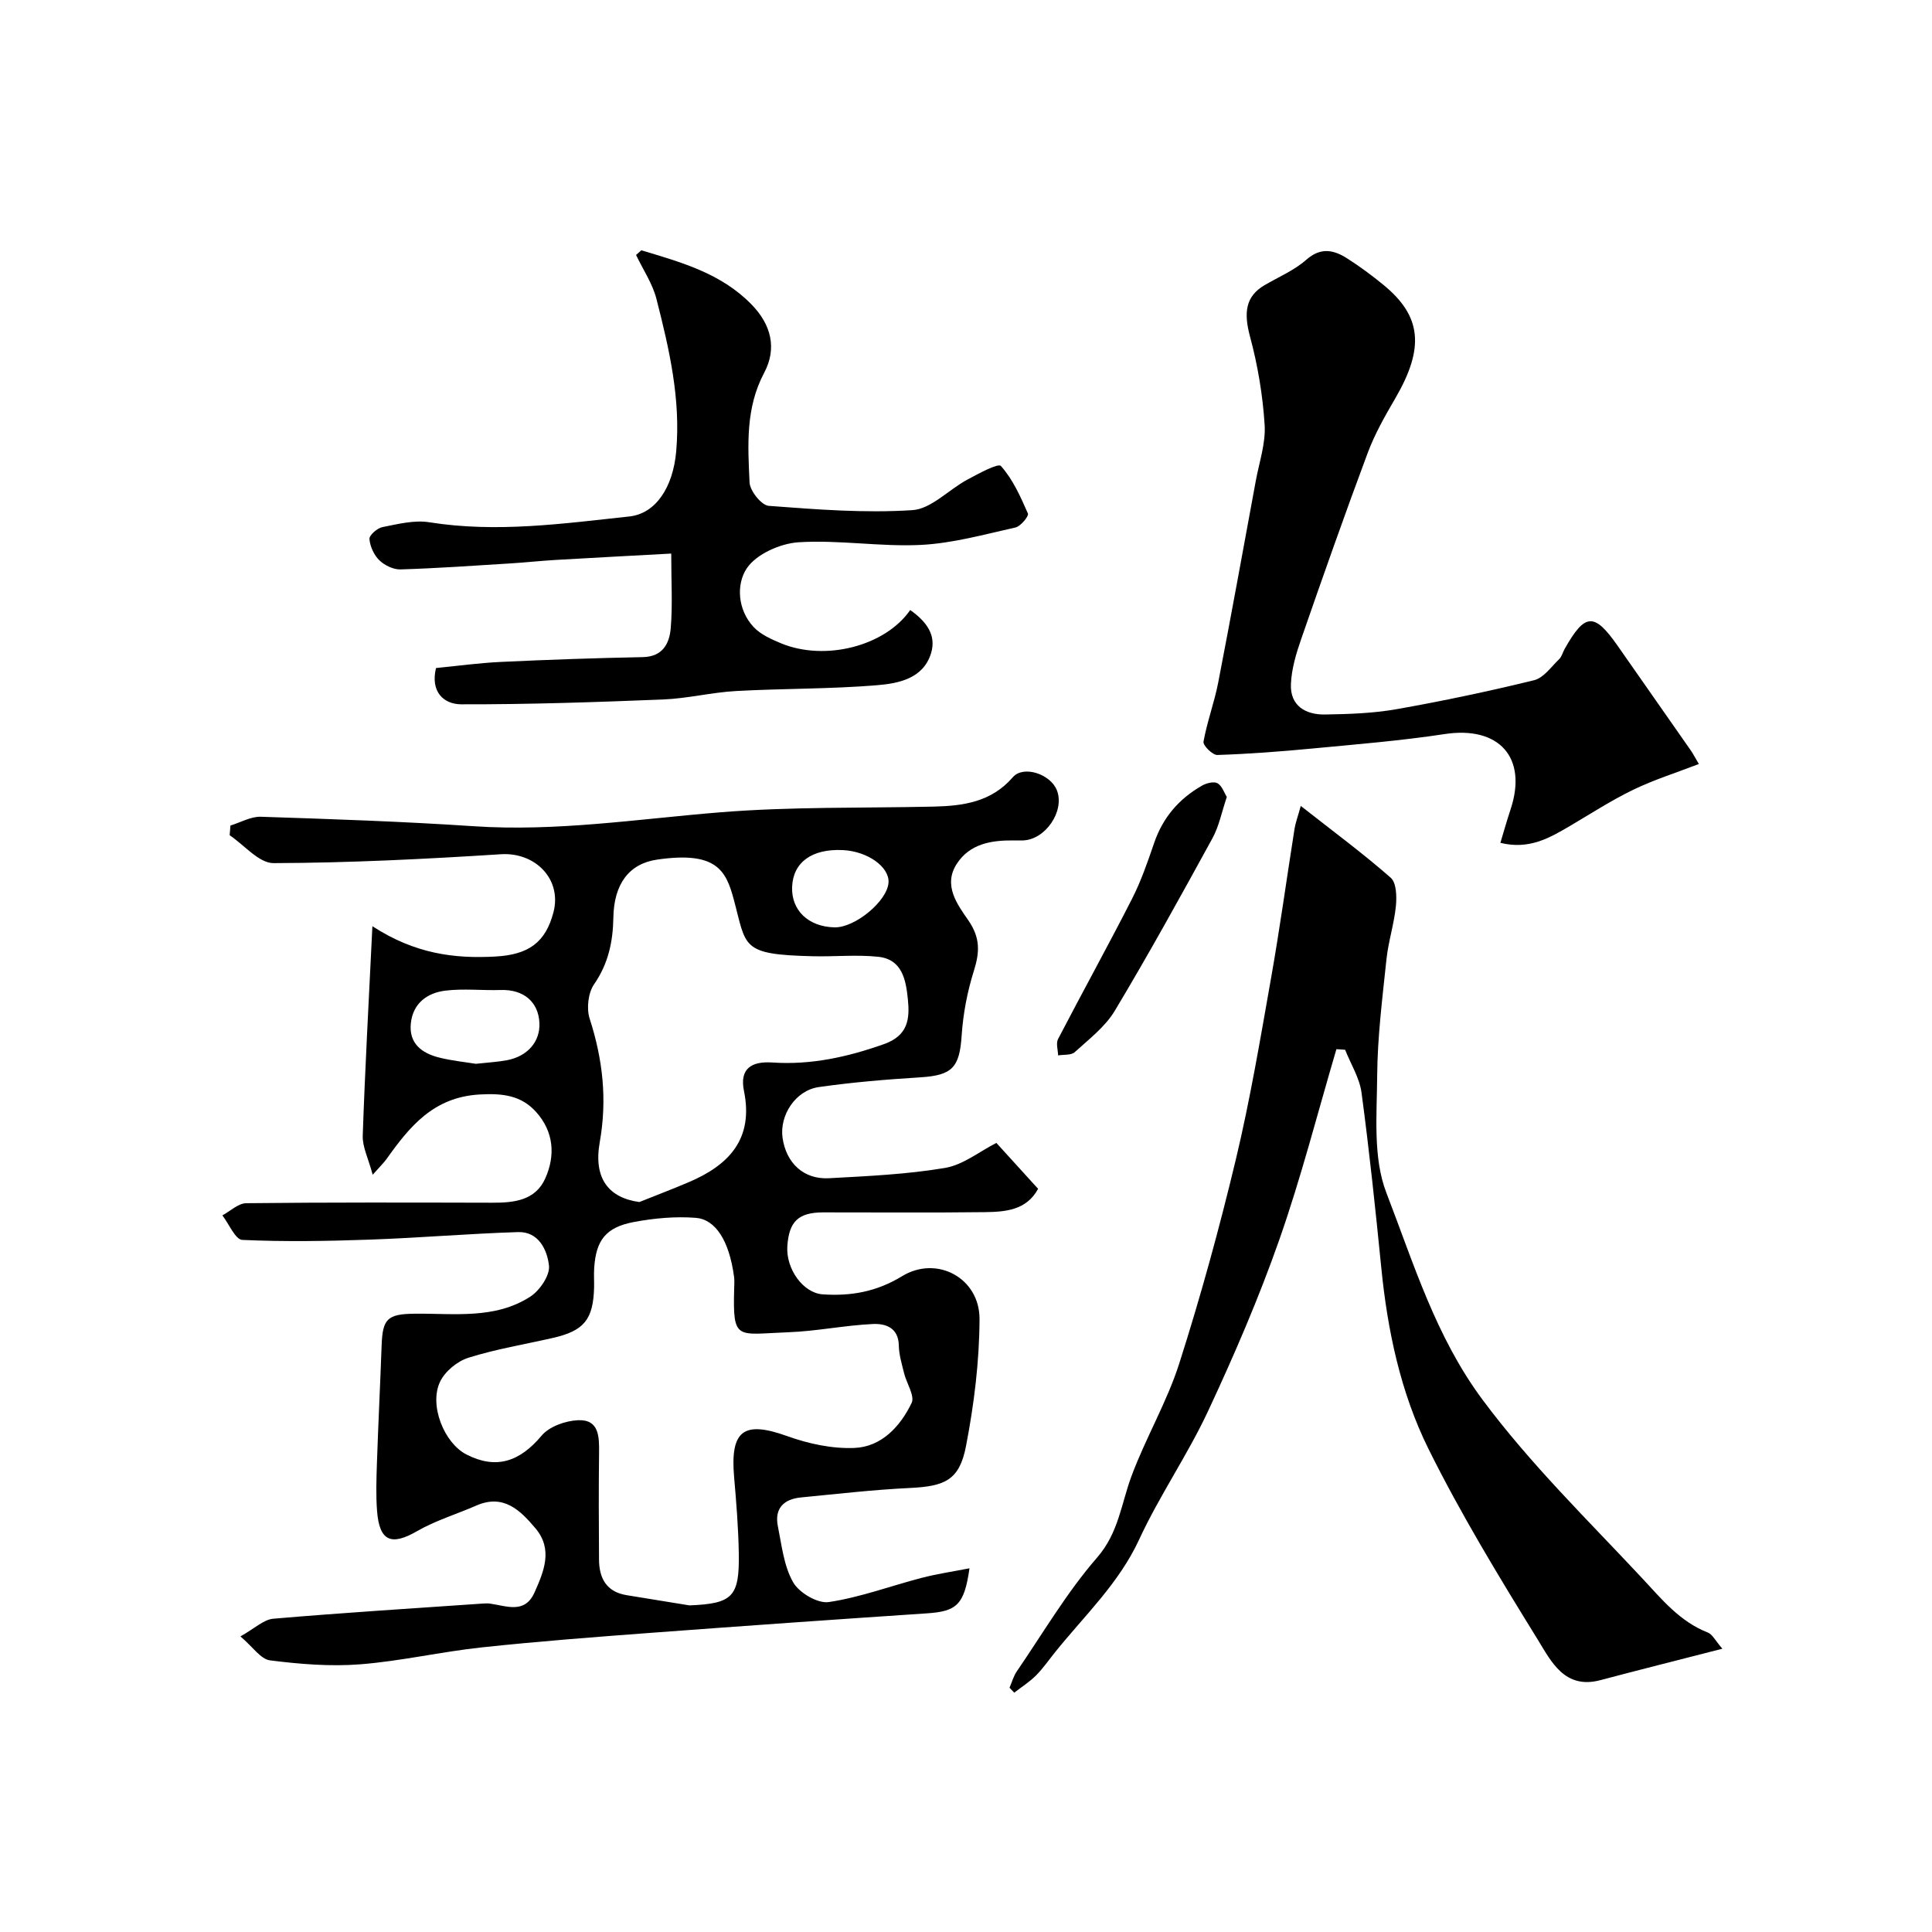
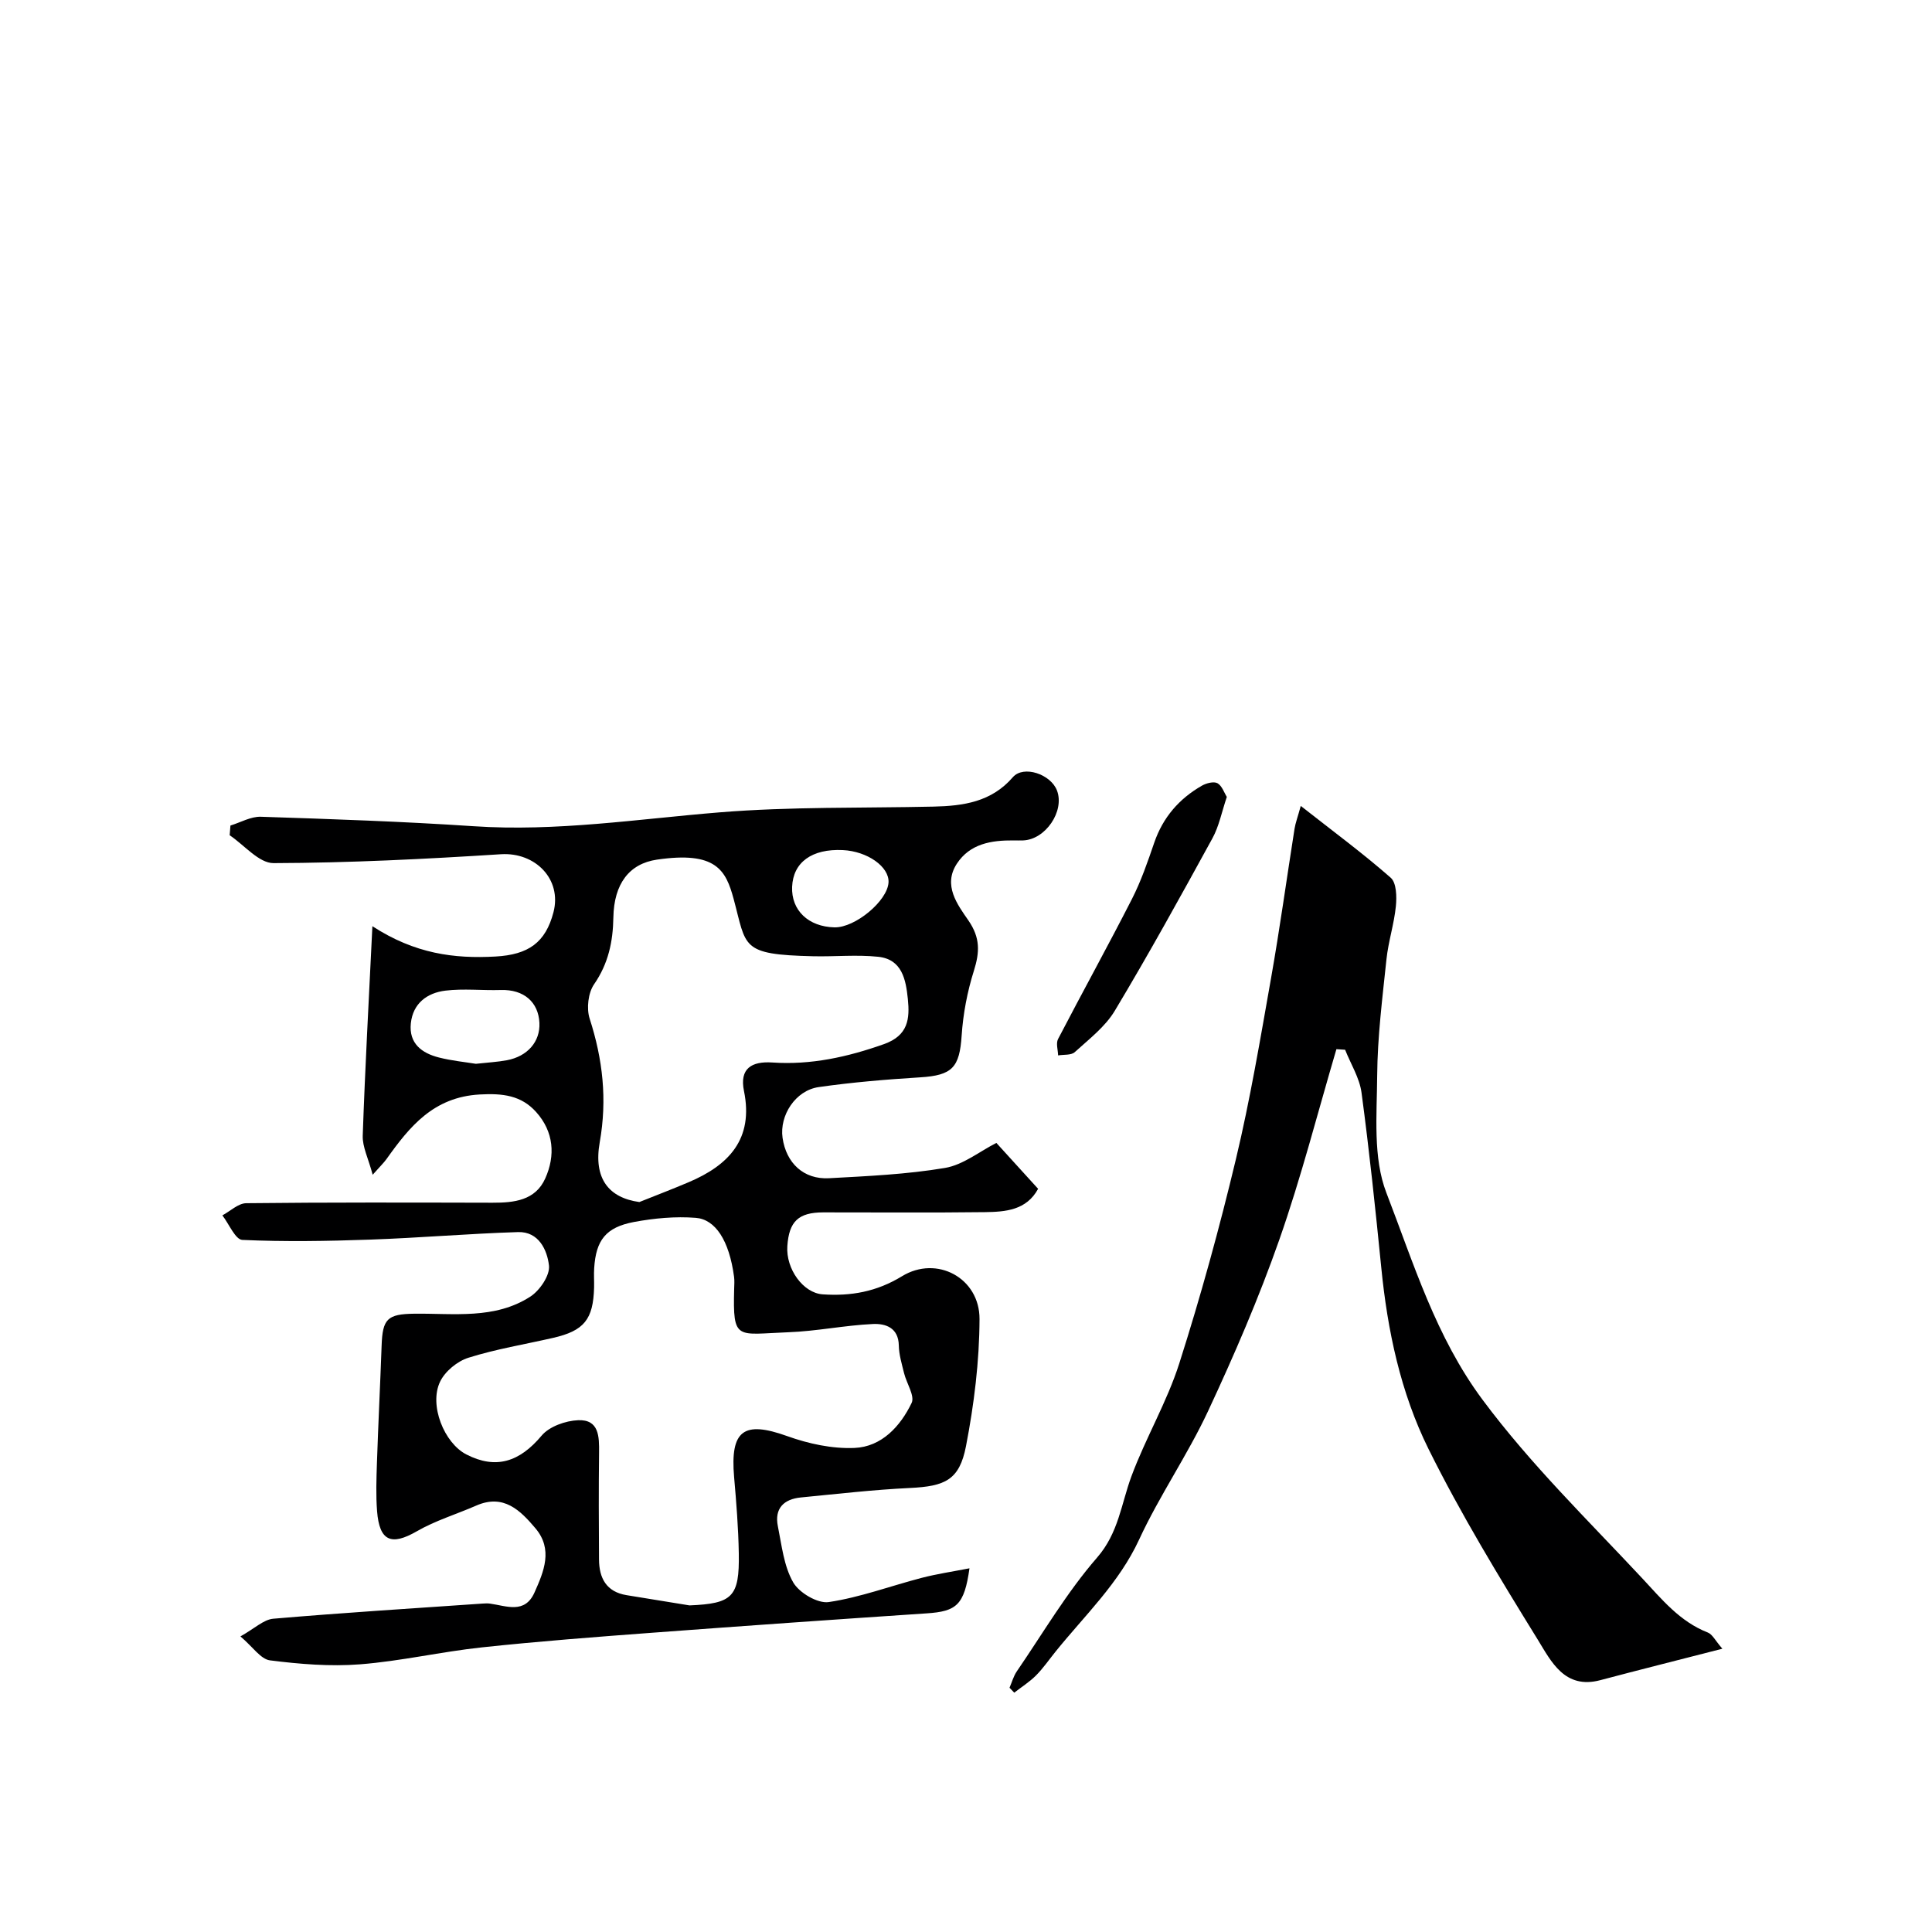
<svg xmlns="http://www.w3.org/2000/svg" enable-background="new 0 0 400 400" viewBox="0 0 400 400">
  <g fill="#000001">
    <path d="m77.16 243.22c-.9-3.39-2.14-5.77-2.06-8.09.48-13.96 1.25-27.91 2-43.37 8.82 5.73 16.96 6.75 25.46 6.28 6.87-.38 10.39-2.9 12.03-9.17 1.78-6.84-3.76-12.46-10.88-12.01-15.67 1-31.38 1.79-47.08 1.84-3.02.01-6.06-3.75-9.08-5.77.05-.67.11-1.34.16-2.01 2.09-.64 4.21-1.88 6.28-1.82 14.7.48 29.4.98 44.07 1.96 17.13 1.15 33.96-1.49 50.92-2.87 14.69-1.2 29.52-.86 44.28-1.19 6.18-.14 12-.95 16.44-6.09 2.2-2.54 7.88-.63 9.15 2.79 1.59 4.27-2.4 10.13-7.03 10.3-.67.02-1.33.01-2 0-4.59-.04-9.01.68-11.72 4.83-2.91 4.46.14 8.47 2.38 11.71 2.51 3.64 2.36 6.59 1.15 10.46-1.36 4.31-2.23 8.89-2.53 13.4-.44 6.6-1.92 8.24-8.57 8.65-7.03.44-14.07 1.02-21.03 2.02-4.81.69-8.14 5.86-7.48 10.5.75 5.24 4.37 8.65 9.61 8.37 8.02-.44 16.11-.8 24.01-2.13 3.77-.63 7.17-3.42 10.65-5.18 2.67 2.93 5.63 6.2 8.64 9.5-2.41 4.45-6.76 4.77-11 4.83-11.16.14-22.33.04-33.49.05-5.13.01-7.08 1.86-7.43 6.98-.32 4.73 3.27 9.71 7.31 9.99 5.84.4 11.16-.53 16.43-3.75 7.21-4.41 16.08.37 16.05 8.86-.03 8.78-1.13 17.67-2.8 26.31-1.36 7.04-4.34 8.32-11.61 8.67-7.54.36-15.05 1.23-22.56 1.96-3.54.34-5.53 2.26-4.78 5.97.8 3.95 1.23 8.22 3.16 11.59 1.23 2.17 5.08 4.45 7.38 4.1 6.51-.97 12.81-3.34 19.23-5.01 3.11-.81 6.31-1.28 9.9-1.98-1.07 7.62-2.68 8.92-8.86 9.33-18.9 1.26-37.79 2.59-56.68 4-11.81.88-23.62 1.78-35.4 3.04-8.44.9-16.78 2.85-25.23 3.51-6.17.48-12.49-.04-18.65-.82-1.92-.24-3.55-2.78-6.12-4.96 2.93-1.64 4.79-3.48 6.79-3.66 14.44-1.24 28.91-2.14 43.38-3.14.5-.03 1.01-.06 1.5.01 3.4.47 7.21 2.21 9.22-2.32 1.94-4.34 3.86-8.91.2-13.26-3.15-3.73-6.61-7.2-12.28-4.71-4.09 1.79-8.46 3.1-12.3 5.32-5.26 3.03-7.73 2.07-8.22-4.16-.26-3.31-.14-6.66-.03-9.99.27-8.1.68-16.2.97-24.3.19-5.53 1.19-6.53 6.75-6.6 8.18-.1 16.68 1.22 24.04-3.54 1.96-1.27 4.09-4.41 3.86-6.43-.36-3.18-2.1-7.06-6.4-6.93-10.23.32-20.43 1.2-30.66 1.56-8.81.31-17.64.46-26.43.06-1.45-.07-2.76-3.31-4.13-5.08 1.65-.88 3.28-2.5 4.94-2.52 16.99-.19 33.99-.14 50.99-.1 4.47.01 8.86-.46 10.91-5.01 2.15-4.77 1.77-9.7-1.87-13.76-3.09-3.45-6.91-3.91-11.7-3.64-9.57.54-14.49 6.63-19.31 13.4-.55.76-1.23 1.4-2.84 3.22zm65.59 89.16c8.9-.37 10.36-1.74 10.21-10.76-.09-5.27-.51-10.54-.97-15.8-.84-9.72 2-11.72 10.99-8.49 4.4 1.58 9.32 2.65 13.94 2.45 5.61-.24 9.48-4.46 11.82-9.31.7-1.46-1.04-4.06-1.56-6.16-.46-1.9-1.06-3.83-1.09-5.75-.07-3.71-2.79-4.55-5.33-4.44-5.88.27-11.71 1.5-17.59 1.71-10.67.39-11.46 1.88-11.17-8.98.02-.83.09-1.68-.02-2.5-1.01-7.57-3.89-11.9-7.93-12.21-4.23-.33-8.62.08-12.8.86-5.84 1.1-7.86 3.79-8.23 9.54-.09 1.33.01 2.67-.02 4-.17 6.64-2.07 8.99-8.52 10.46-5.85 1.34-11.81 2.31-17.51 4.11-2.29.72-4.82 2.8-5.85 4.94-2.34 4.86.85 12.73 5.44 15.08 6.11 3.14 11.01 1.55 15.57-3.89 1.59-1.9 4.94-3.09 7.55-3.2 4.37-.19 4.39 3.41 4.35 6.75-.09 7.36-.06 14.72-.01 22.08.02 3.86 1.51 6.7 5.7 7.39 4.33.72 8.68 1.41 13.03 2.12zm-10.38-83.51c3.39-1.36 6.81-2.66 10.17-4.09 8.36-3.53 13.53-8.96 11.49-18.91-.95-4.66 1.59-6.18 5.89-5.89 7.98.54 15.54-1.13 23.08-3.8 5.05-1.79 5.38-5.25 4.96-9.36-.41-3.99-1.19-8.21-6.14-8.73-4.46-.47-9.01 0-13.52-.11-15.05-.36-13.71-1.88-16.41-11.87-1.61-5.94-3.63-9.93-15.89-8.13-5.71.84-8.89 4.98-9.01 11.99-.08 4.96-1.03 9.53-3.99 13.81-1.23 1.78-1.6 5-.92 7.11 2.72 8.43 3.66 16.72 2.09 25.59-1.35 7.6 1.93 11.52 8.2 12.39zm-33.85-28.62c2.54-.28 4.51-.38 6.43-.74 4.25-.8 6.92-3.83 6.73-7.75-.21-4.27-3.2-6.94-8-6.79-3.82.12-7.7-.33-11.47.13-3.75.46-6.71 2.61-7.15 6.76-.44 4.17 2.26 6.19 5.84 7.09 2.66.67 5.42.94 7.62 1.3zm65.48-36.65c-.2 4.87 3.37 8.28 8.78 8.4 4.27.09 10.96-5.47 11.18-9.3.18-3.24-4.37-6.46-9.47-6.7-6.39-.3-10.28 2.52-10.49 7.6z" />
    <path d="m356.6 341.35c-9.29 2.39-17.29 4.39-25.27 6.51-7.41 1.97-10.21-3.94-12.94-8.37-7.97-12.9-15.89-25.91-22.62-39.47-5.8-11.7-8.51-24.56-9.8-37.65-1.2-12.06-2.47-24.12-4.08-36.14-.41-3.06-2.23-5.93-3.4-8.89-.6-.04-1.2-.08-1.8-.12-3.89 13.17-7.29 26.53-11.83 39.47-4.24 12.08-9.34 23.89-14.76 35.5-4.25 9.09-10.05 17.46-14.26 26.57-4.19 9.05-11.25 15.68-17.3 23.19-1.34 1.66-2.55 3.43-4.05 4.94-1.34 1.34-2.99 2.38-4.5 3.56-.33-.34-.65-.68-.98-1.02.49-1.13.82-2.38 1.5-3.38 5.44-7.94 10.35-16.35 16.63-23.57 4.46-5.13 4.99-11.11 7.11-16.83 2.94-7.93 7.35-15.36 9.91-23.38 4.44-13.92 8.32-28.05 11.72-42.27 2.95-12.36 5.06-24.92 7.27-37.44 1.82-10.29 3.24-20.65 4.87-30.97.19-1.19.63-2.35 1.29-4.73 6.76 5.31 12.91 9.85 18.63 14.87 1.19 1.05 1.26 3.94 1.06 5.9-.37 3.69-1.56 7.3-1.95 11-.84 8.01-1.86 16.05-1.92 24.09-.06 8.13-.9 16.99 1.91 24.25 5.65 14.63 10.21 29.8 19.92 42.85 9.95 13.37 21.74 24.84 33.01 36.91 4.13 4.43 7.8 8.99 13.62 11.27.95.37 1.54 1.67 3.01 3.35z" />
-     <path d="m310.64 174.5c.73-2.43 1.37-4.71 2.12-6.96 3.54-10.72-2.41-17.27-13.65-15.56-9.07 1.38-18.24 2.12-27.38 2.99-6.55.62-13.13 1.13-19.7 1.34-.98.03-3-1.98-2.86-2.75.74-4.12 2.24-8.1 3.04-12.21 2.7-13.92 5.22-27.87 7.79-41.81.71-3.85 2.07-7.77 1.83-11.57-.39-6.14-1.42-12.32-3.02-18.26-1.35-5-.93-8.36 2.99-10.66 2.91-1.71 6.15-3.06 8.64-5.26 3.03-2.67 5.71-2.06 8.51-.27 2.61 1.67 5.12 3.52 7.51 5.49 7.91 6.49 8.48 13.05 2.42 23.46-2.13 3.65-4.25 7.38-5.72 11.32-4.76 12.75-9.28 25.59-13.74 38.45-1.06 3.04-2.03 6.27-2.15 9.44-.17 4.43 3.02 6.31 7.03 6.25 4.93-.08 9.93-.24 14.78-1.09 9.57-1.69 19.1-3.7 28.54-6.01 1.97-.48 3.53-2.77 5.17-4.34.56-.54.76-1.44 1.16-2.15 4.22-7.48 6.13-7.57 11.01-.57 5.04 7.22 10.09 14.42 15.13 21.64.37.52.66 1.1 1.64 2.77-4.8 1.85-9.36 3.28-13.61 5.34-4.51 2.18-8.74 4.94-13.07 7.48-4.24 2.49-8.46 4.97-14.41 3.5z" />
-     <path d="m132.78 51.82c8.19 2.47 16.46 4.71 22.81 11.21 4.12 4.22 5.29 9.13 2.62 14.16-3.88 7.3-3.38 15.02-3.02 22.7.08 1.75 2.47 4.73 3.97 4.84 9.89.75 19.88 1.53 29.74.89 3.88-.25 7.48-4.21 11.31-6.28 2.32-1.25 6.45-3.51 7.02-2.86 2.47 2.76 4.07 6.37 5.59 9.84.23.53-1.5 2.65-2.58 2.89-6.49 1.45-13.02 3.28-19.61 3.61-8.4.41-16.9-1.08-25.28-.55-3.79.24-8.76 2.44-10.74 5.4-2.19 3.26-1.94 8.59 1.44 12.17 1.44 1.53 3.63 2.5 5.63 3.34 9.16 3.8 21.61.58 26.77-6.88 3.13 2.22 5.54 5.04 4.3 8.99-1.63 5.21-6.71 6.2-11.1 6.57-9.72.81-19.52.67-29.27 1.21-5.05.28-10.05 1.55-15.1 1.75-13.92.56-27.85 1.03-41.77 1-3.71-.01-6.42-2.65-5.24-7.51 4.41-.43 8.94-1.06 13.5-1.27 9.76-.46 19.53-.8 29.3-.99 4.17-.08 5.54-2.85 5.8-6.03.4-4.77.1-9.6.1-15.41-8.23.45-16.09.86-23.95 1.32-3.12.18-6.24.53-9.36.72-7.58.47-15.16 1.01-22.74 1.24-1.47.05-3.3-.84-4.38-1.89-1.11-1.08-1.93-2.87-2.05-4.41-.06-.78 1.61-2.25 2.69-2.46 3.2-.63 6.6-1.5 9.71-1 13.91 2.22 27.65.28 41.4-1.2 5.47-.59 9.05-6.01 9.71-13.48.96-10.84-1.45-21.23-4.09-31.56-.81-3.18-2.78-6.07-4.22-9.1.38-.32.74-.64 1.09-.97z" />
    <path d="m254 164.99c-1.05 3.11-1.61 6.07-2.98 8.57-6.57 11.99-13.18 23.98-20.21 35.7-1.99 3.33-5.35 5.89-8.29 8.57-.74.68-2.28.48-3.45.68-.03-1.13-.47-2.49-.02-3.37 5.04-9.7 10.33-19.26 15.3-29 1.9-3.72 3.27-7.73 4.63-11.69 1.8-5.23 5.15-9.09 9.87-11.79.91-.52 2.45-.92 3.22-.5.94.54 1.39 1.98 1.93 2.83z" />
  </g>
</svg>